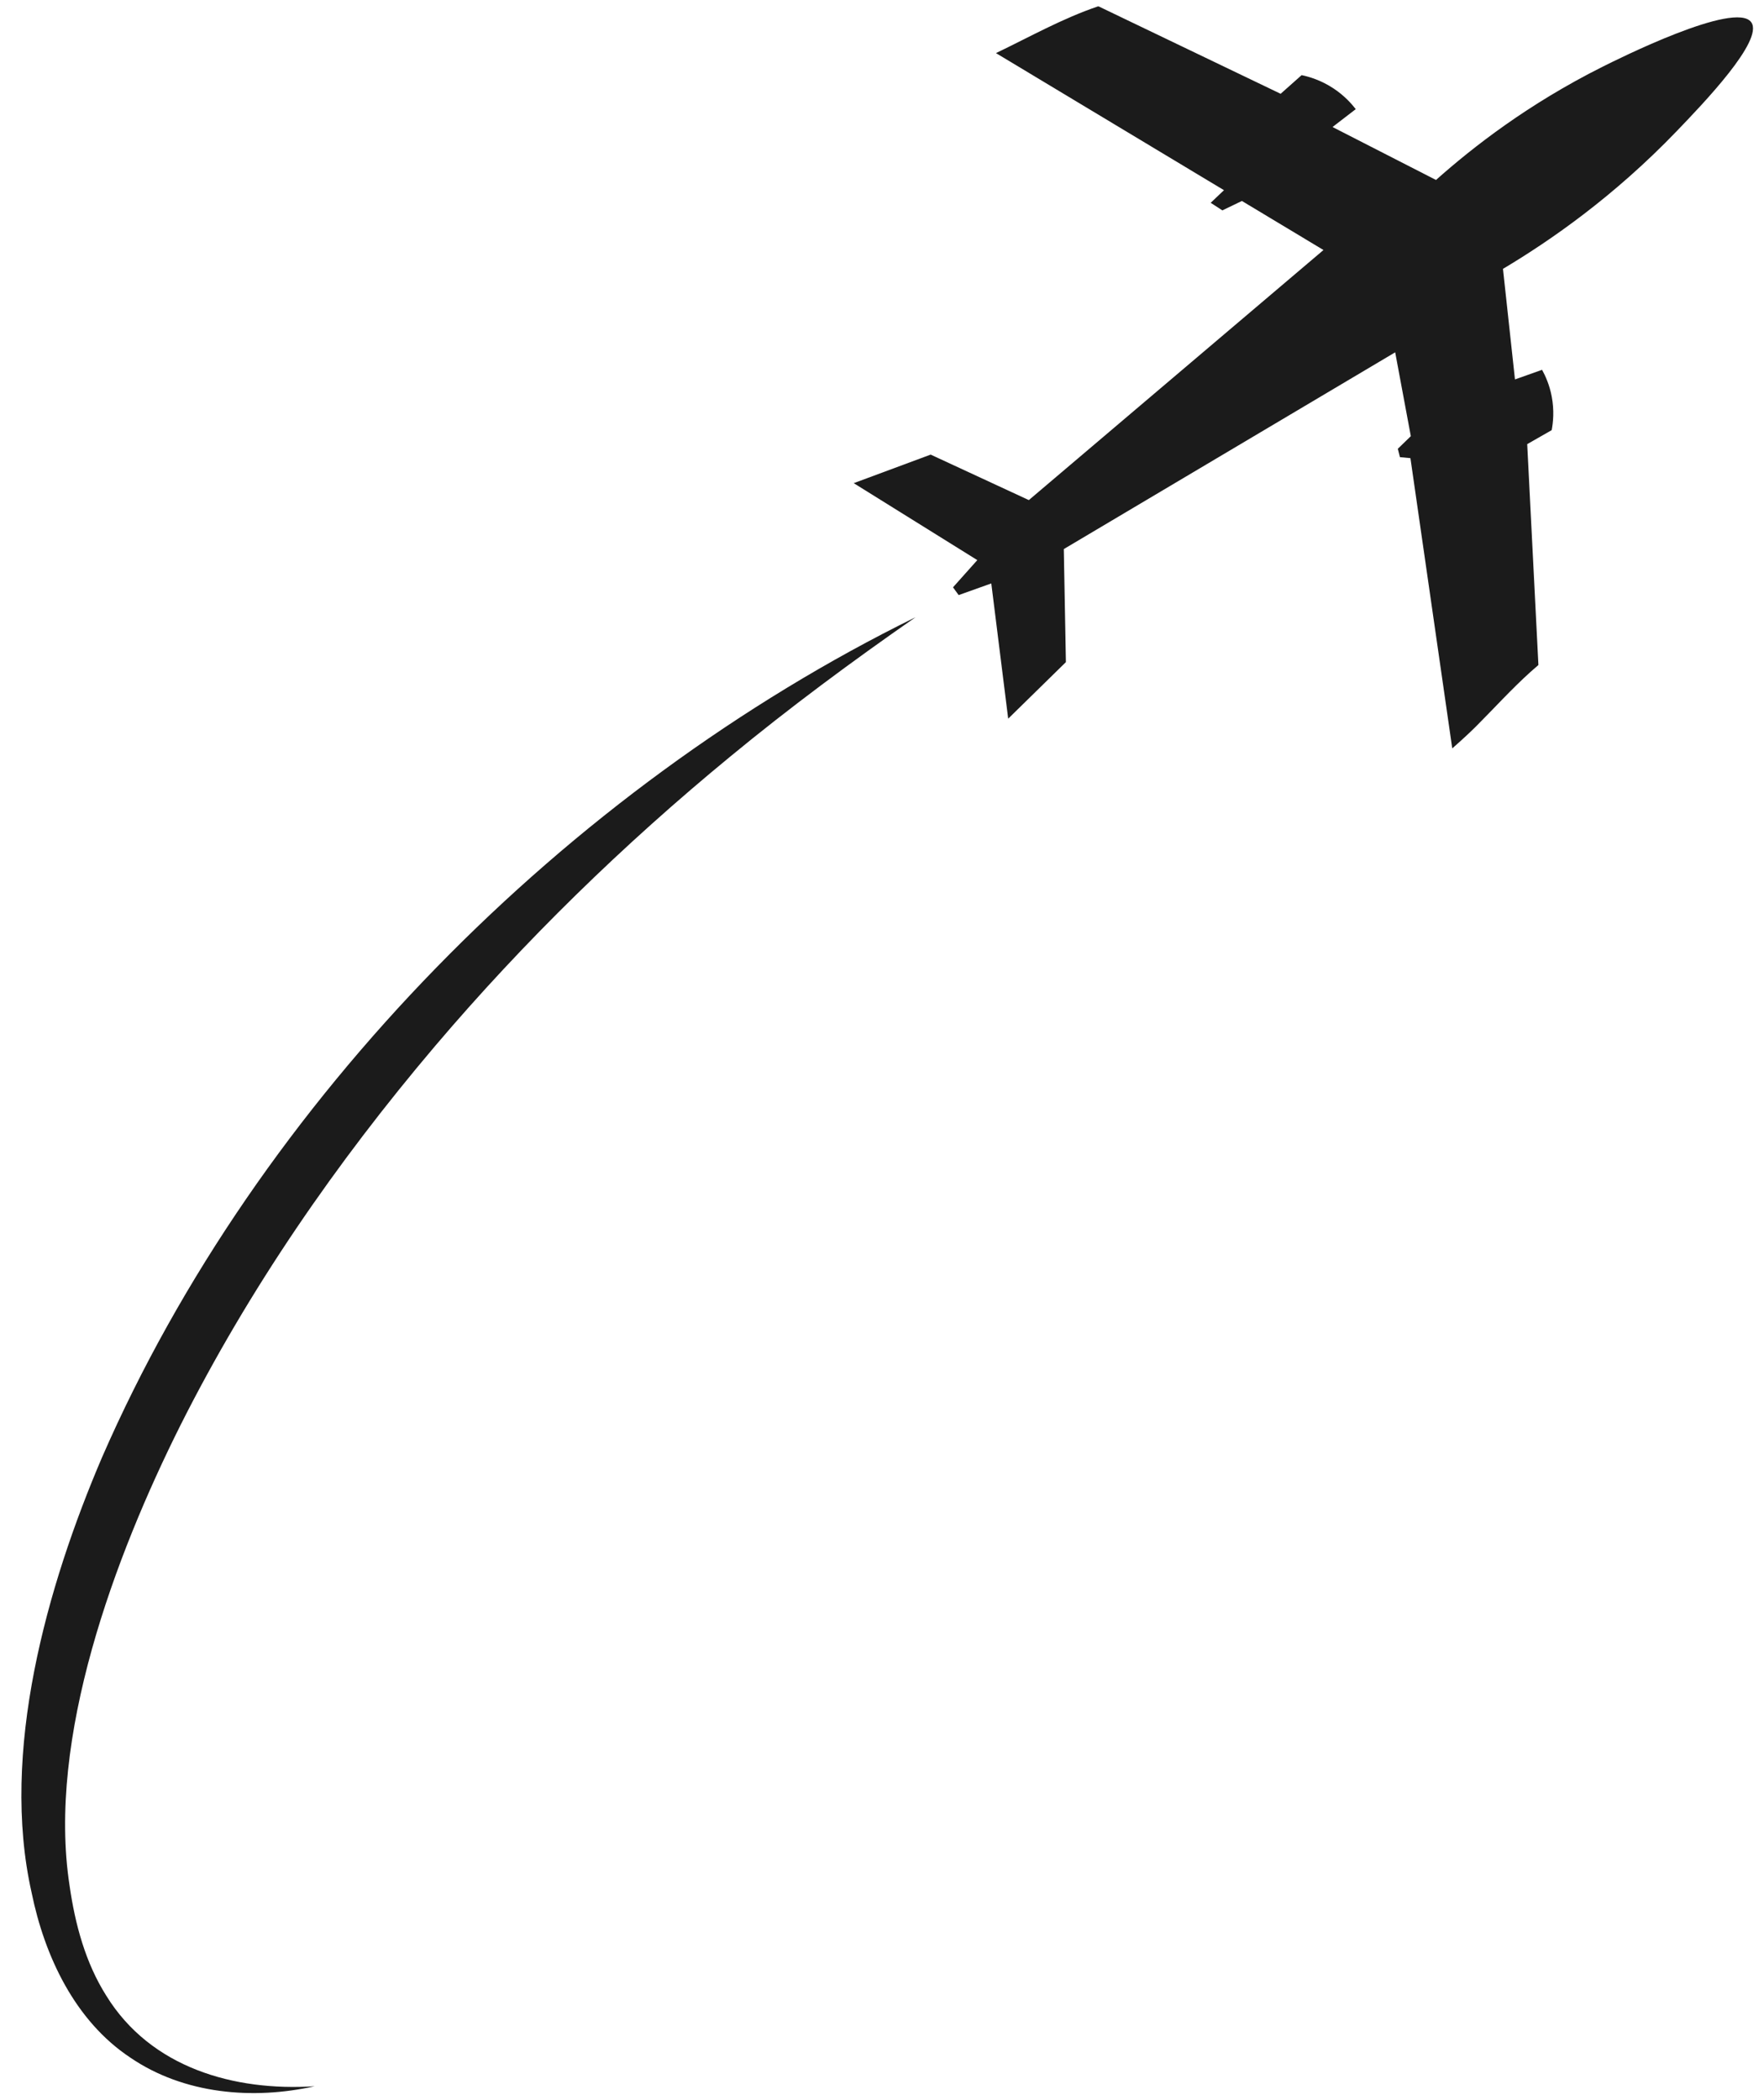
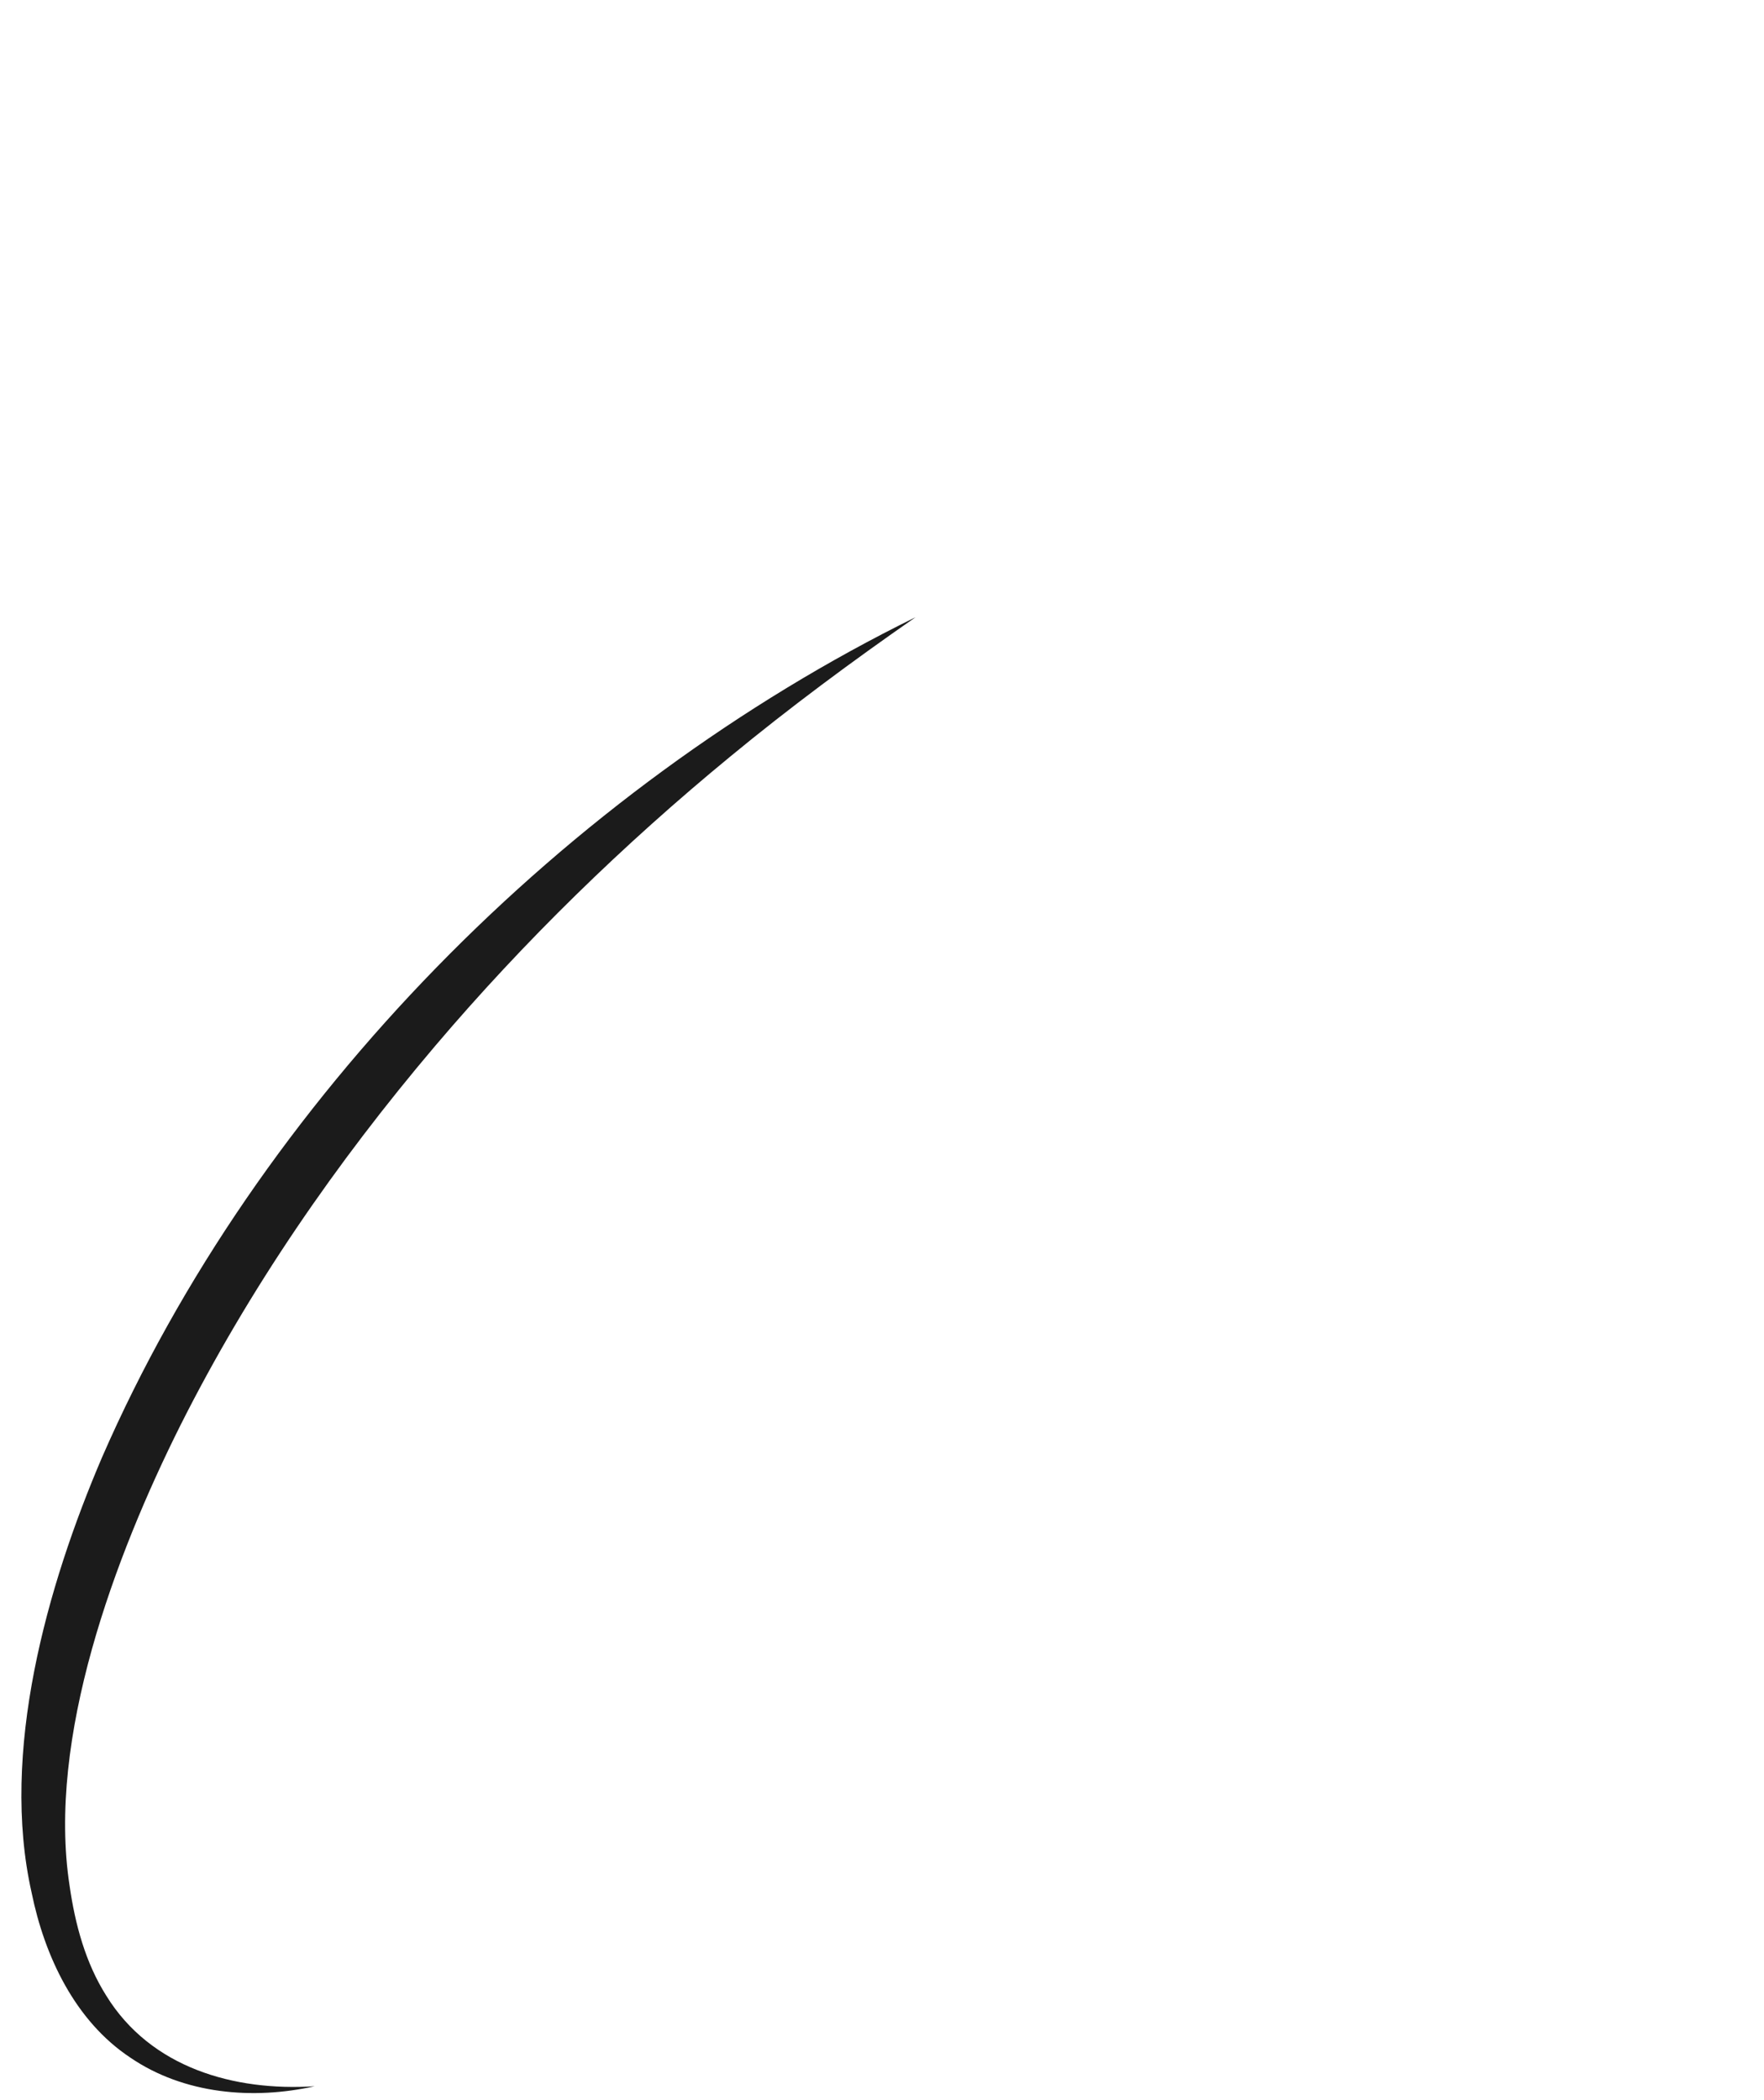
<svg xmlns="http://www.w3.org/2000/svg" data-name="Layer 1" fill="#000000" height="2543" preserveAspectRatio="xMidYMid meet" version="1" viewBox="-25.9 -7.8 2136.2 2543.0" width="2136.2" zoomAndPan="magnify">
  <g id="change1_1">
-     <path d="M2094.913,19.221c-19.015-26.996-163.28,45.366-180.599,54.053-89.249,44.766-155.944,96.531-201.219,136.856-41.771-21.373-83.542-42.746-125.314-64.12,9.37-7.208,18.74-14.415,28.109-21.622-5.301-6.912-13.906-16.465-26.698-24.966-15.163-10.077-29.638-14.311-38.823-16.235-8.471,7.529-16.941,15.059-25.412,22.588C1451.544,70.528,1378.13,35.281,1304.717,.034c-.379-.014-.761-.022-1.141-.034-42.89,14.535-82.535,36.928-123.353,56.499,92.037,55.334,184.074,110.668,276.112,166.002l-16.083,15.273c4.706,3.059,9.412,6.118,14.118,9.177,7.895-3.797,15.789-7.595,23.683-11.392,32.929,19.797,65.858,39.595,98.787,59.392l-356.823,302.823c-39.626-18.363-79.252-36.726-118.879-55.089-31.059,11.529-62.118,23.059-93.176,34.588l149.647,93.177c-9.804,10.98-19.608,21.961-29.412,32.941,2.275,3.137,4.549,6.274,6.824,9.412,13.177-4.706,26.353-9.412,39.529-14.117,6.824,54.588,13.647,109.176,20.471,163.765,23.294-22.823,46.588-45.647,69.882-68.471-.844-45.637-1.689-91.274-2.533-136.911l401.294-238.235,18.941,101.529-15.765,15.294,2.588,10.118c4.234,.404,8.469,.807,12.703,1.211,16.882,117.15,33.764,234.3,50.646,351.45,12.676-11.091,22.714-20.531,29.369-27.206,21.677-21.74,42.409-44.605,65.192-65.203,3.212-2.904,6.48-5.746,9.776-8.556-4.523-89.154-9.045-178.307-13.568-267.461,9.882-5.647,19.765-11.294,29.647-16.941,1.726-9.046,3.329-23.607,0-40.941-2.678-13.944-7.614-24.828-11.647-32.118-10.941,3.882-21.882,7.765-32.823,11.647-4.841-44.629-9.682-89.257-14.523-133.885,57.802-34.466,134.227-87.54,210.468-166.851,31.958-33.244,105.62-109.873,90.246-131.7Z" fill="#1b1b1b" />
-   </g>
+     </g>
  <g id="change1_2">
    <path d="M97.826,1756.547c-67.085,156.731-123.743,357.678-85.419,527.589,15.673,76.781,52.446,155.302,119.723,199.812,64.86,44.134,148.151,51.237,223.012,34.531-97.845,6.319-198.43-22.457-252.25-109.495-25.381-40.09-37.838-86.707-44.536-133.372-27.525-178.693,54.815-398.784,134.291-557.593,82.946-164.898,188.613-317.978,307.995-458.77,108.289-127.542,228.233-244.353,357.658-350.801,72.169-59.524,147.674-115.425,224.485-168.823-422.486,207.68-796.089,584.151-984.959,1016.919Z" fill="#1b1b1b" />
  </g>
</svg>